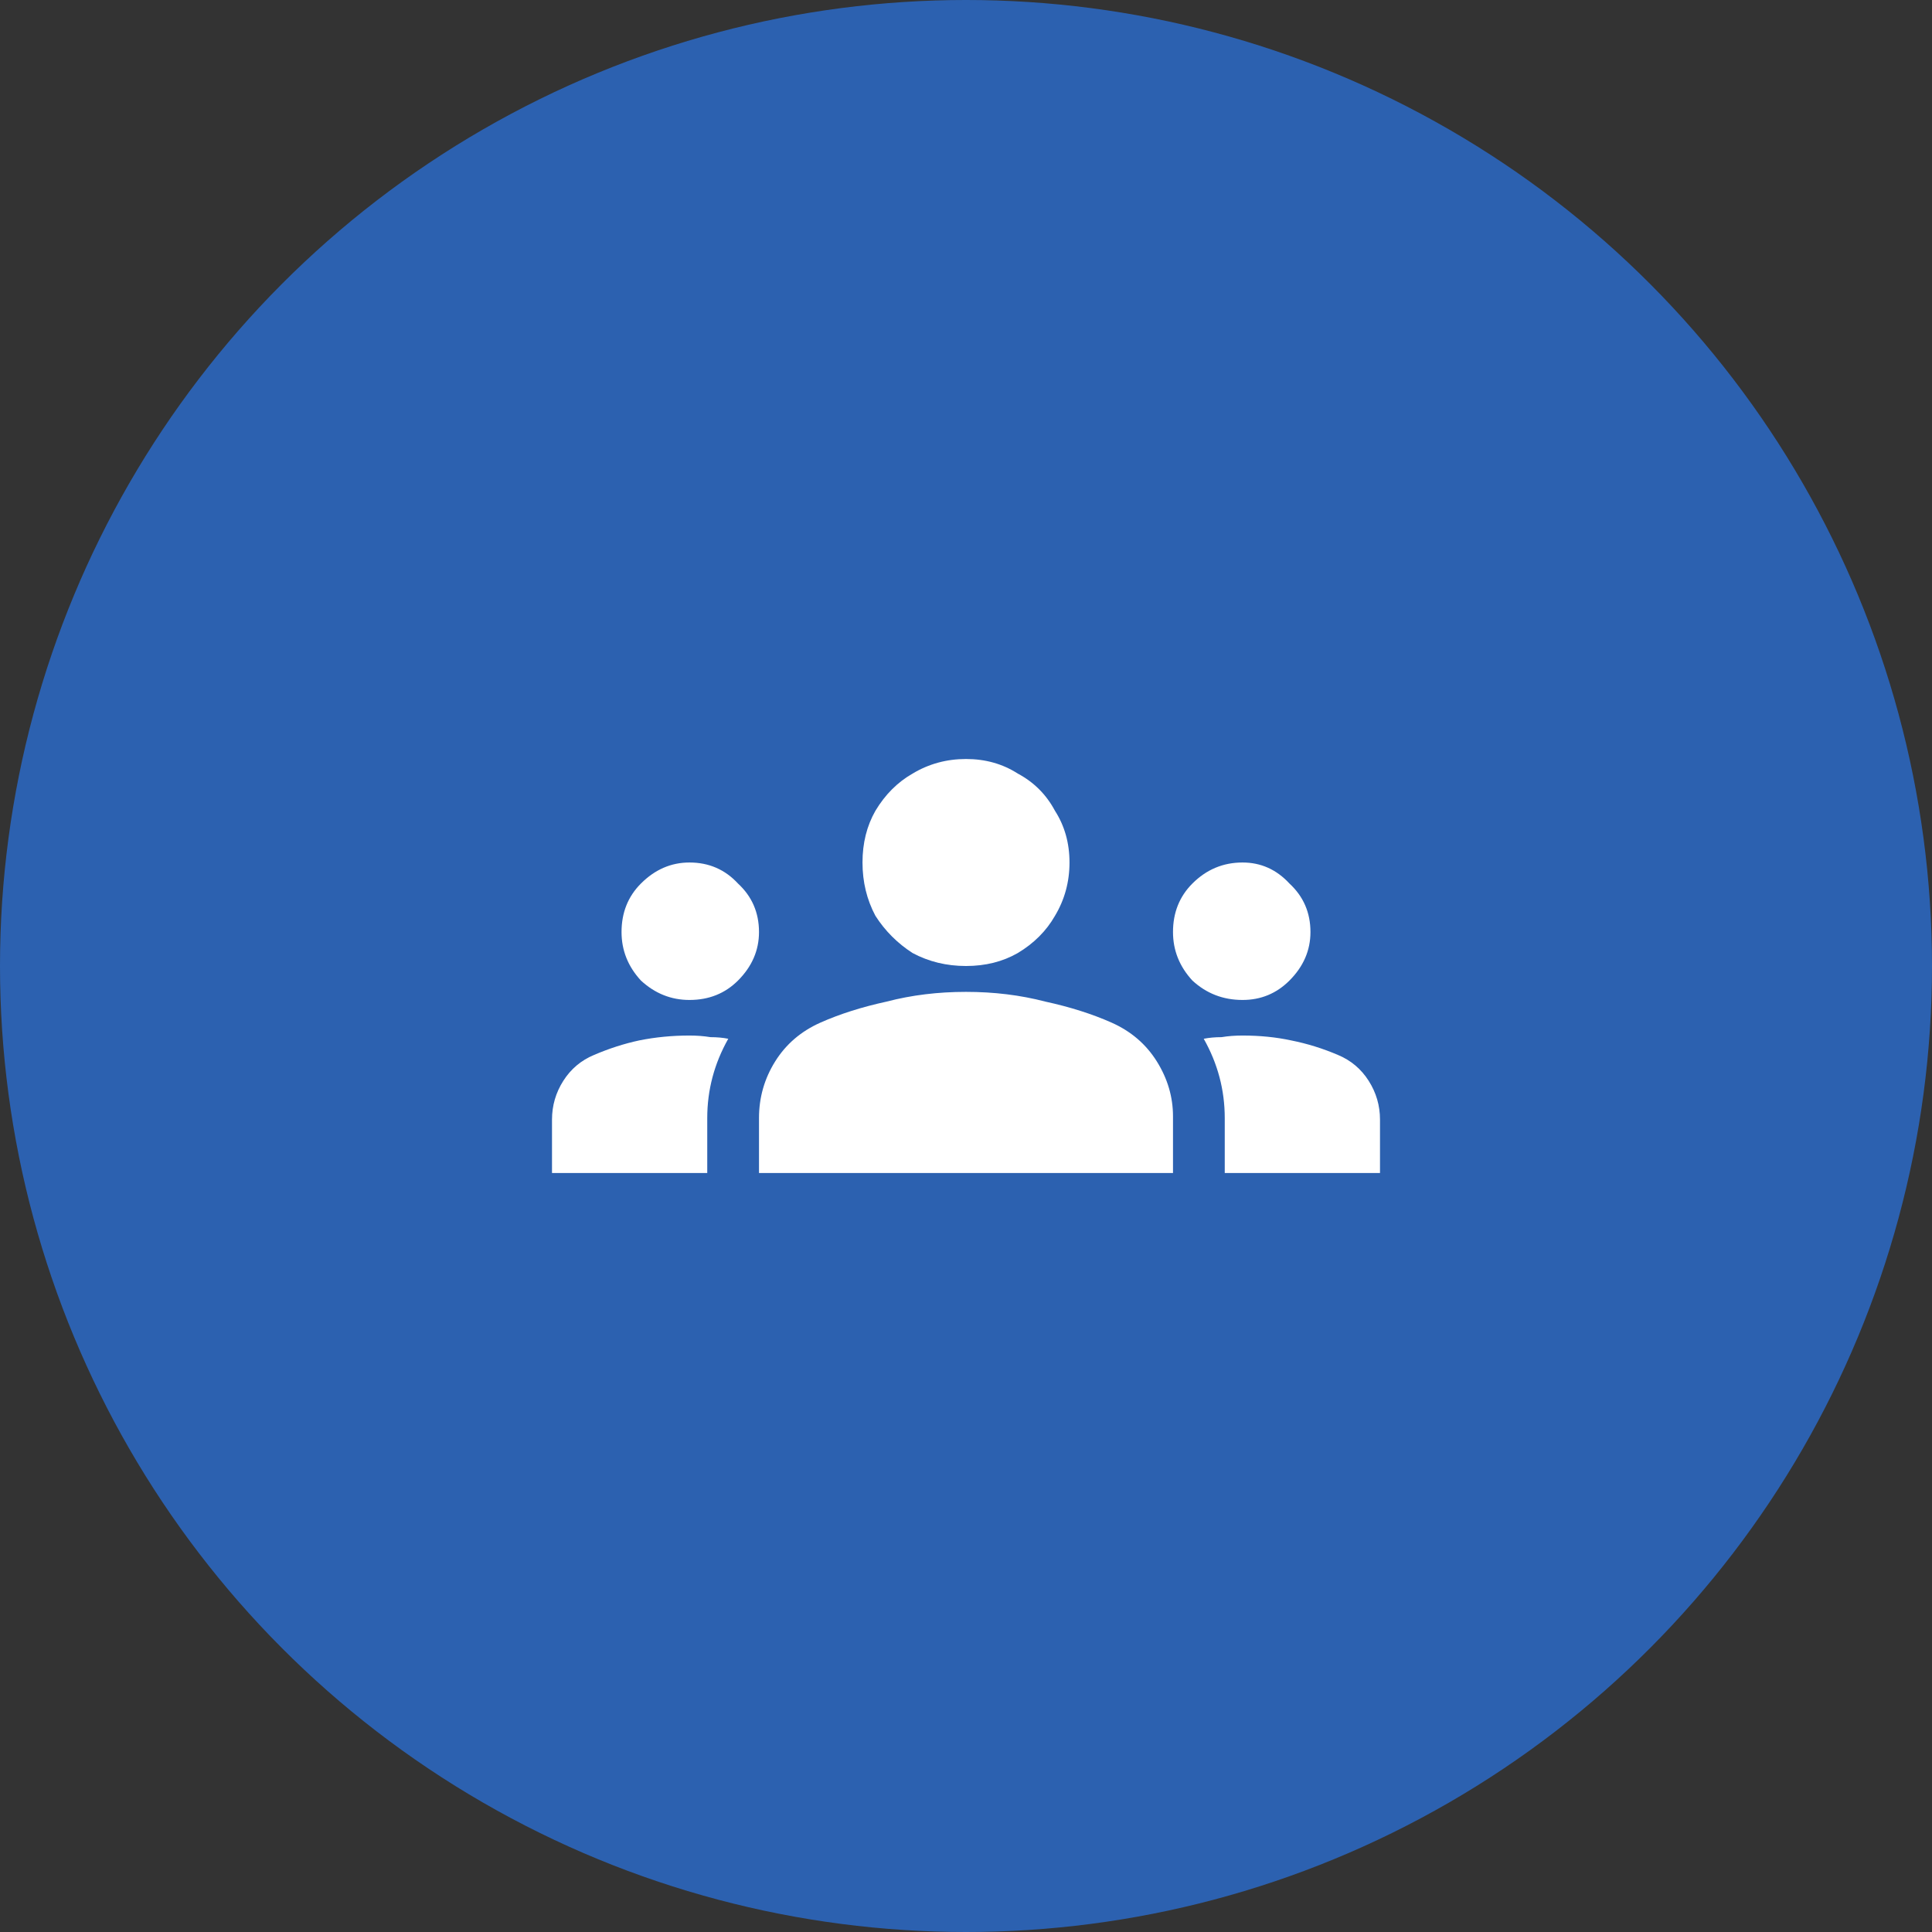
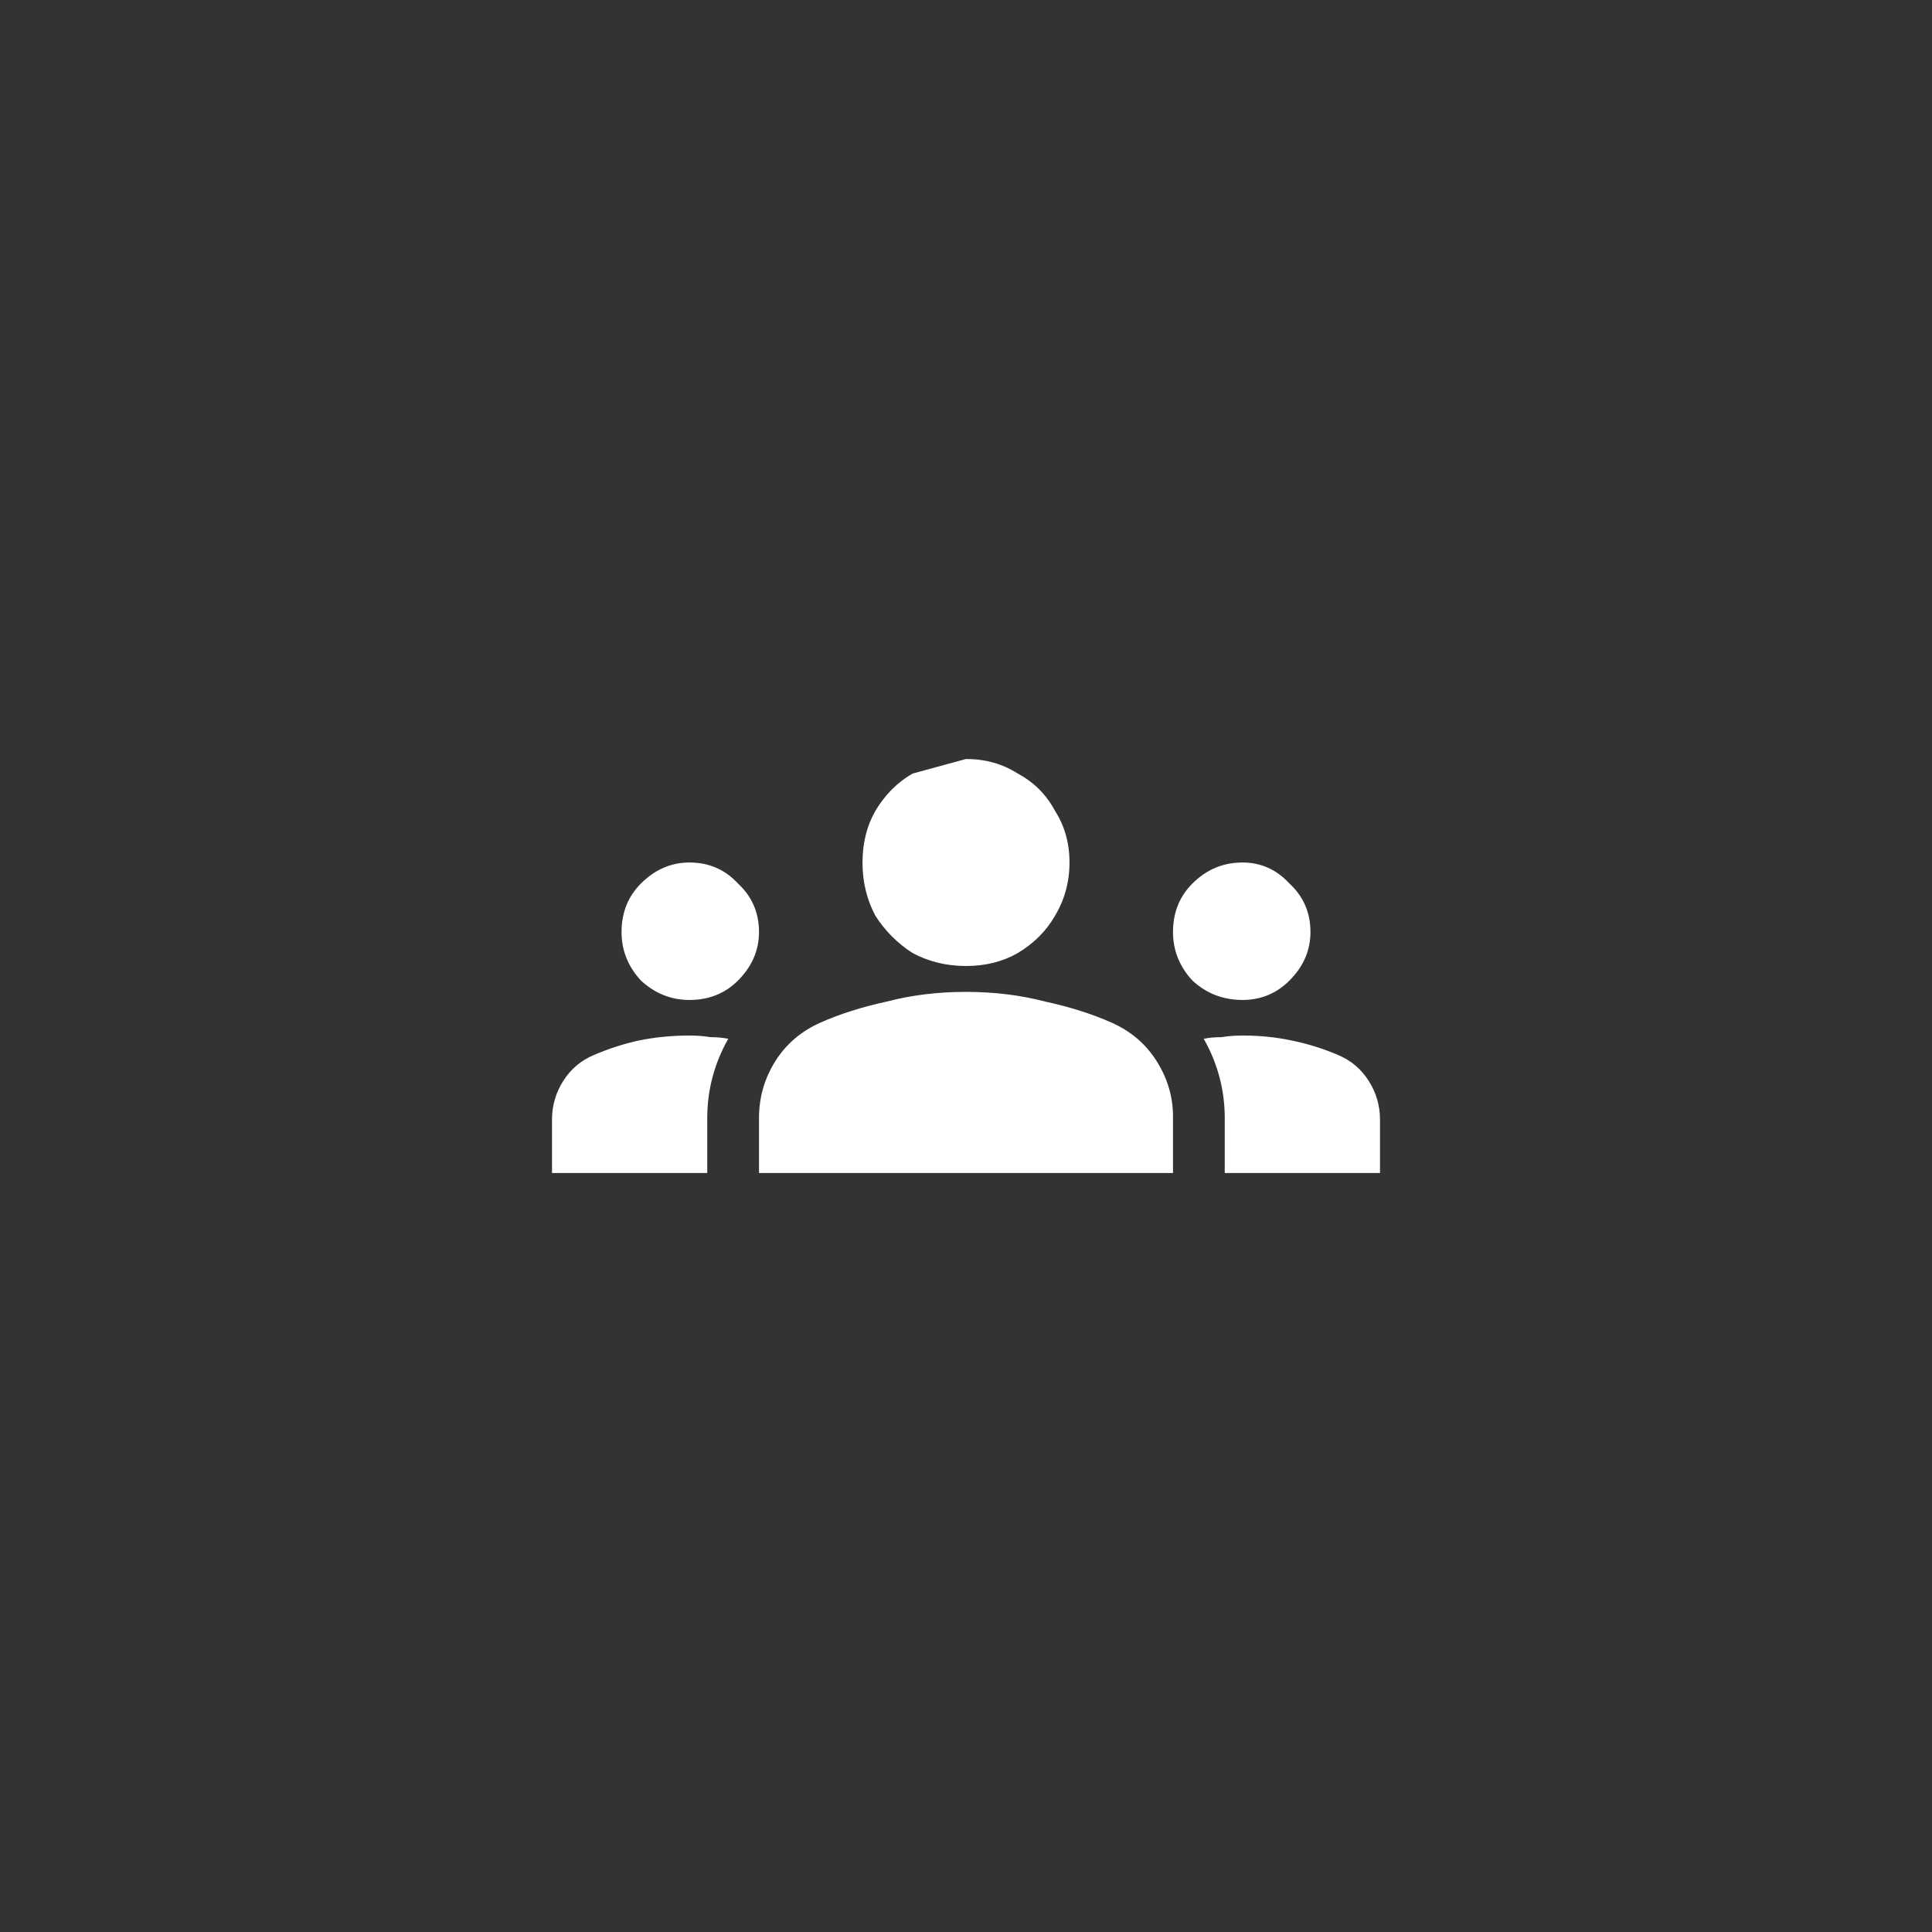
<svg xmlns="http://www.w3.org/2000/svg" width="140" height="140" viewBox="0 0 140 140" fill="none">
  <rect x="0" y="0" width="140" height="140" fill="#333333" stroke="none" />
-   <circle cx="70" cy="70" r="70" fill="#2C61B0" />
-   <path d="M70 71.875C72.031 71.875 73.945 72.109 75.742 72.578C77.539 72.969 79.141 73.477 80.547 74.102C81.953 74.727 83.047 75.664 83.828 76.914C84.609 78.164 85 79.492 85 80.898V85H55V81.016C55 79.531 55.391 78.164 56.172 76.914C56.953 75.664 58.047 74.727 59.453 74.102C60.859 73.477 62.461 72.969 64.258 72.578C66.055 72.109 67.969 71.875 70 71.875ZM49.961 72.461C51.367 72.461 52.539 71.992 53.477 71.055C54.492 70.039 55 68.867 55 67.539C55 66.133 54.492 64.961 53.477 64.023C52.539 63.008 51.367 62.5 49.961 62.5C48.633 62.5 47.461 63.008 46.445 64.023C45.508 64.961 45.039 66.133 45.039 67.539C45.039 68.867 45.508 70.039 46.445 71.055C47.461 71.992 48.633 72.461 49.961 72.461ZM52.773 75.273C52.383 75.195 51.953 75.156 51.484 75.156C51.016 75.078 50.508 75.039 49.961 75.039C48.711 75.039 47.5 75.156 46.328 75.391C45.234 75.625 44.141 75.977 43.047 76.445C42.109 76.836 41.367 77.461 40.82 78.32C40.273 79.18 40 80.117 40 81.133V85H51.25V81.016C51.25 78.984 51.758 77.07 52.773 75.273ZM90.039 72.461C91.367 72.461 92.5 71.992 93.438 71.055C94.453 70.039 94.961 68.867 94.961 67.539C94.961 66.133 94.453 64.961 93.438 64.023C92.5 63.008 91.367 62.5 90.039 62.5C88.633 62.5 87.422 63.008 86.406 64.023C85.469 64.961 85 66.133 85 67.539C85 68.867 85.469 70.039 86.406 71.055C87.422 71.992 88.633 72.461 90.039 72.461ZM100 81.133C100 80.117 99.727 79.18 99.18 78.32C98.633 77.461 97.891 76.836 96.953 76.445C95.859 75.977 94.727 75.625 93.555 75.391C92.461 75.156 91.289 75.039 90.039 75.039C89.492 75.039 88.984 75.078 88.516 75.156C88.047 75.156 87.617 75.195 87.227 75.273C88.242 77.07 88.75 78.984 88.75 81.016V85H100V81.133ZM70 55C71.406 55 72.656 55.352 73.75 56.055C74.922 56.68 75.82 57.578 76.445 58.75C77.148 59.844 77.5 61.094 77.5 62.5C77.5 63.906 77.148 65.195 76.445 66.367C75.82 67.461 74.922 68.359 73.75 69.062C72.656 69.688 71.406 70 70 70C68.594 70 67.305 69.688 66.133 69.062C65.039 68.359 64.141 67.461 63.438 66.367C62.812 65.195 62.5 63.906 62.5 62.5C62.5 61.094 62.812 59.844 63.438 58.75C64.141 57.578 65.039 56.68 66.133 56.055C67.305 55.352 68.594 55 70 55Z" fill="white" />
+   <path d="M70 71.875C72.031 71.875 73.945 72.109 75.742 72.578C77.539 72.969 79.141 73.477 80.547 74.102C81.953 74.727 83.047 75.664 83.828 76.914C84.609 78.164 85 79.492 85 80.898V85H55V81.016C55 79.531 55.391 78.164 56.172 76.914C56.953 75.664 58.047 74.727 59.453 74.102C60.859 73.477 62.461 72.969 64.258 72.578C66.055 72.109 67.969 71.875 70 71.875ZM49.961 72.461C51.367 72.461 52.539 71.992 53.477 71.055C54.492 70.039 55 68.867 55 67.539C55 66.133 54.492 64.961 53.477 64.023C52.539 63.008 51.367 62.5 49.961 62.5C48.633 62.5 47.461 63.008 46.445 64.023C45.508 64.961 45.039 66.133 45.039 67.539C45.039 68.867 45.508 70.039 46.445 71.055C47.461 71.992 48.633 72.461 49.961 72.461ZM52.773 75.273C52.383 75.195 51.953 75.156 51.484 75.156C51.016 75.078 50.508 75.039 49.961 75.039C48.711 75.039 47.5 75.156 46.328 75.391C45.234 75.625 44.141 75.977 43.047 76.445C42.109 76.836 41.367 77.461 40.82 78.32C40.273 79.18 40 80.117 40 81.133V85H51.25V81.016C51.25 78.984 51.758 77.07 52.773 75.273ZM90.039 72.461C91.367 72.461 92.5 71.992 93.438 71.055C94.453 70.039 94.961 68.867 94.961 67.539C94.961 66.133 94.453 64.961 93.438 64.023C92.5 63.008 91.367 62.5 90.039 62.5C88.633 62.5 87.422 63.008 86.406 64.023C85.469 64.961 85 66.133 85 67.539C85 68.867 85.469 70.039 86.406 71.055C87.422 71.992 88.633 72.461 90.039 72.461ZM100 81.133C100 80.117 99.727 79.18 99.18 78.32C98.633 77.461 97.891 76.836 96.953 76.445C95.859 75.977 94.727 75.625 93.555 75.391C92.461 75.156 91.289 75.039 90.039 75.039C89.492 75.039 88.984 75.078 88.516 75.156C88.047 75.156 87.617 75.195 87.227 75.273C88.242 77.07 88.75 78.984 88.75 81.016V85H100V81.133ZM70 55C71.406 55 72.656 55.352 73.75 56.055C74.922 56.68 75.82 57.578 76.445 58.75C77.148 59.844 77.5 61.094 77.5 62.5C77.5 63.906 77.148 65.195 76.445 66.367C75.82 67.461 74.922 68.359 73.75 69.062C72.656 69.688 71.406 70 70 70C68.594 70 67.305 69.688 66.133 69.062C65.039 68.359 64.141 67.461 63.438 66.367C62.812 65.195 62.5 63.906 62.5 62.5C62.5 61.094 62.812 59.844 63.438 58.75C64.141 57.578 65.039 56.68 66.133 56.055Z" fill="white" />
</svg>